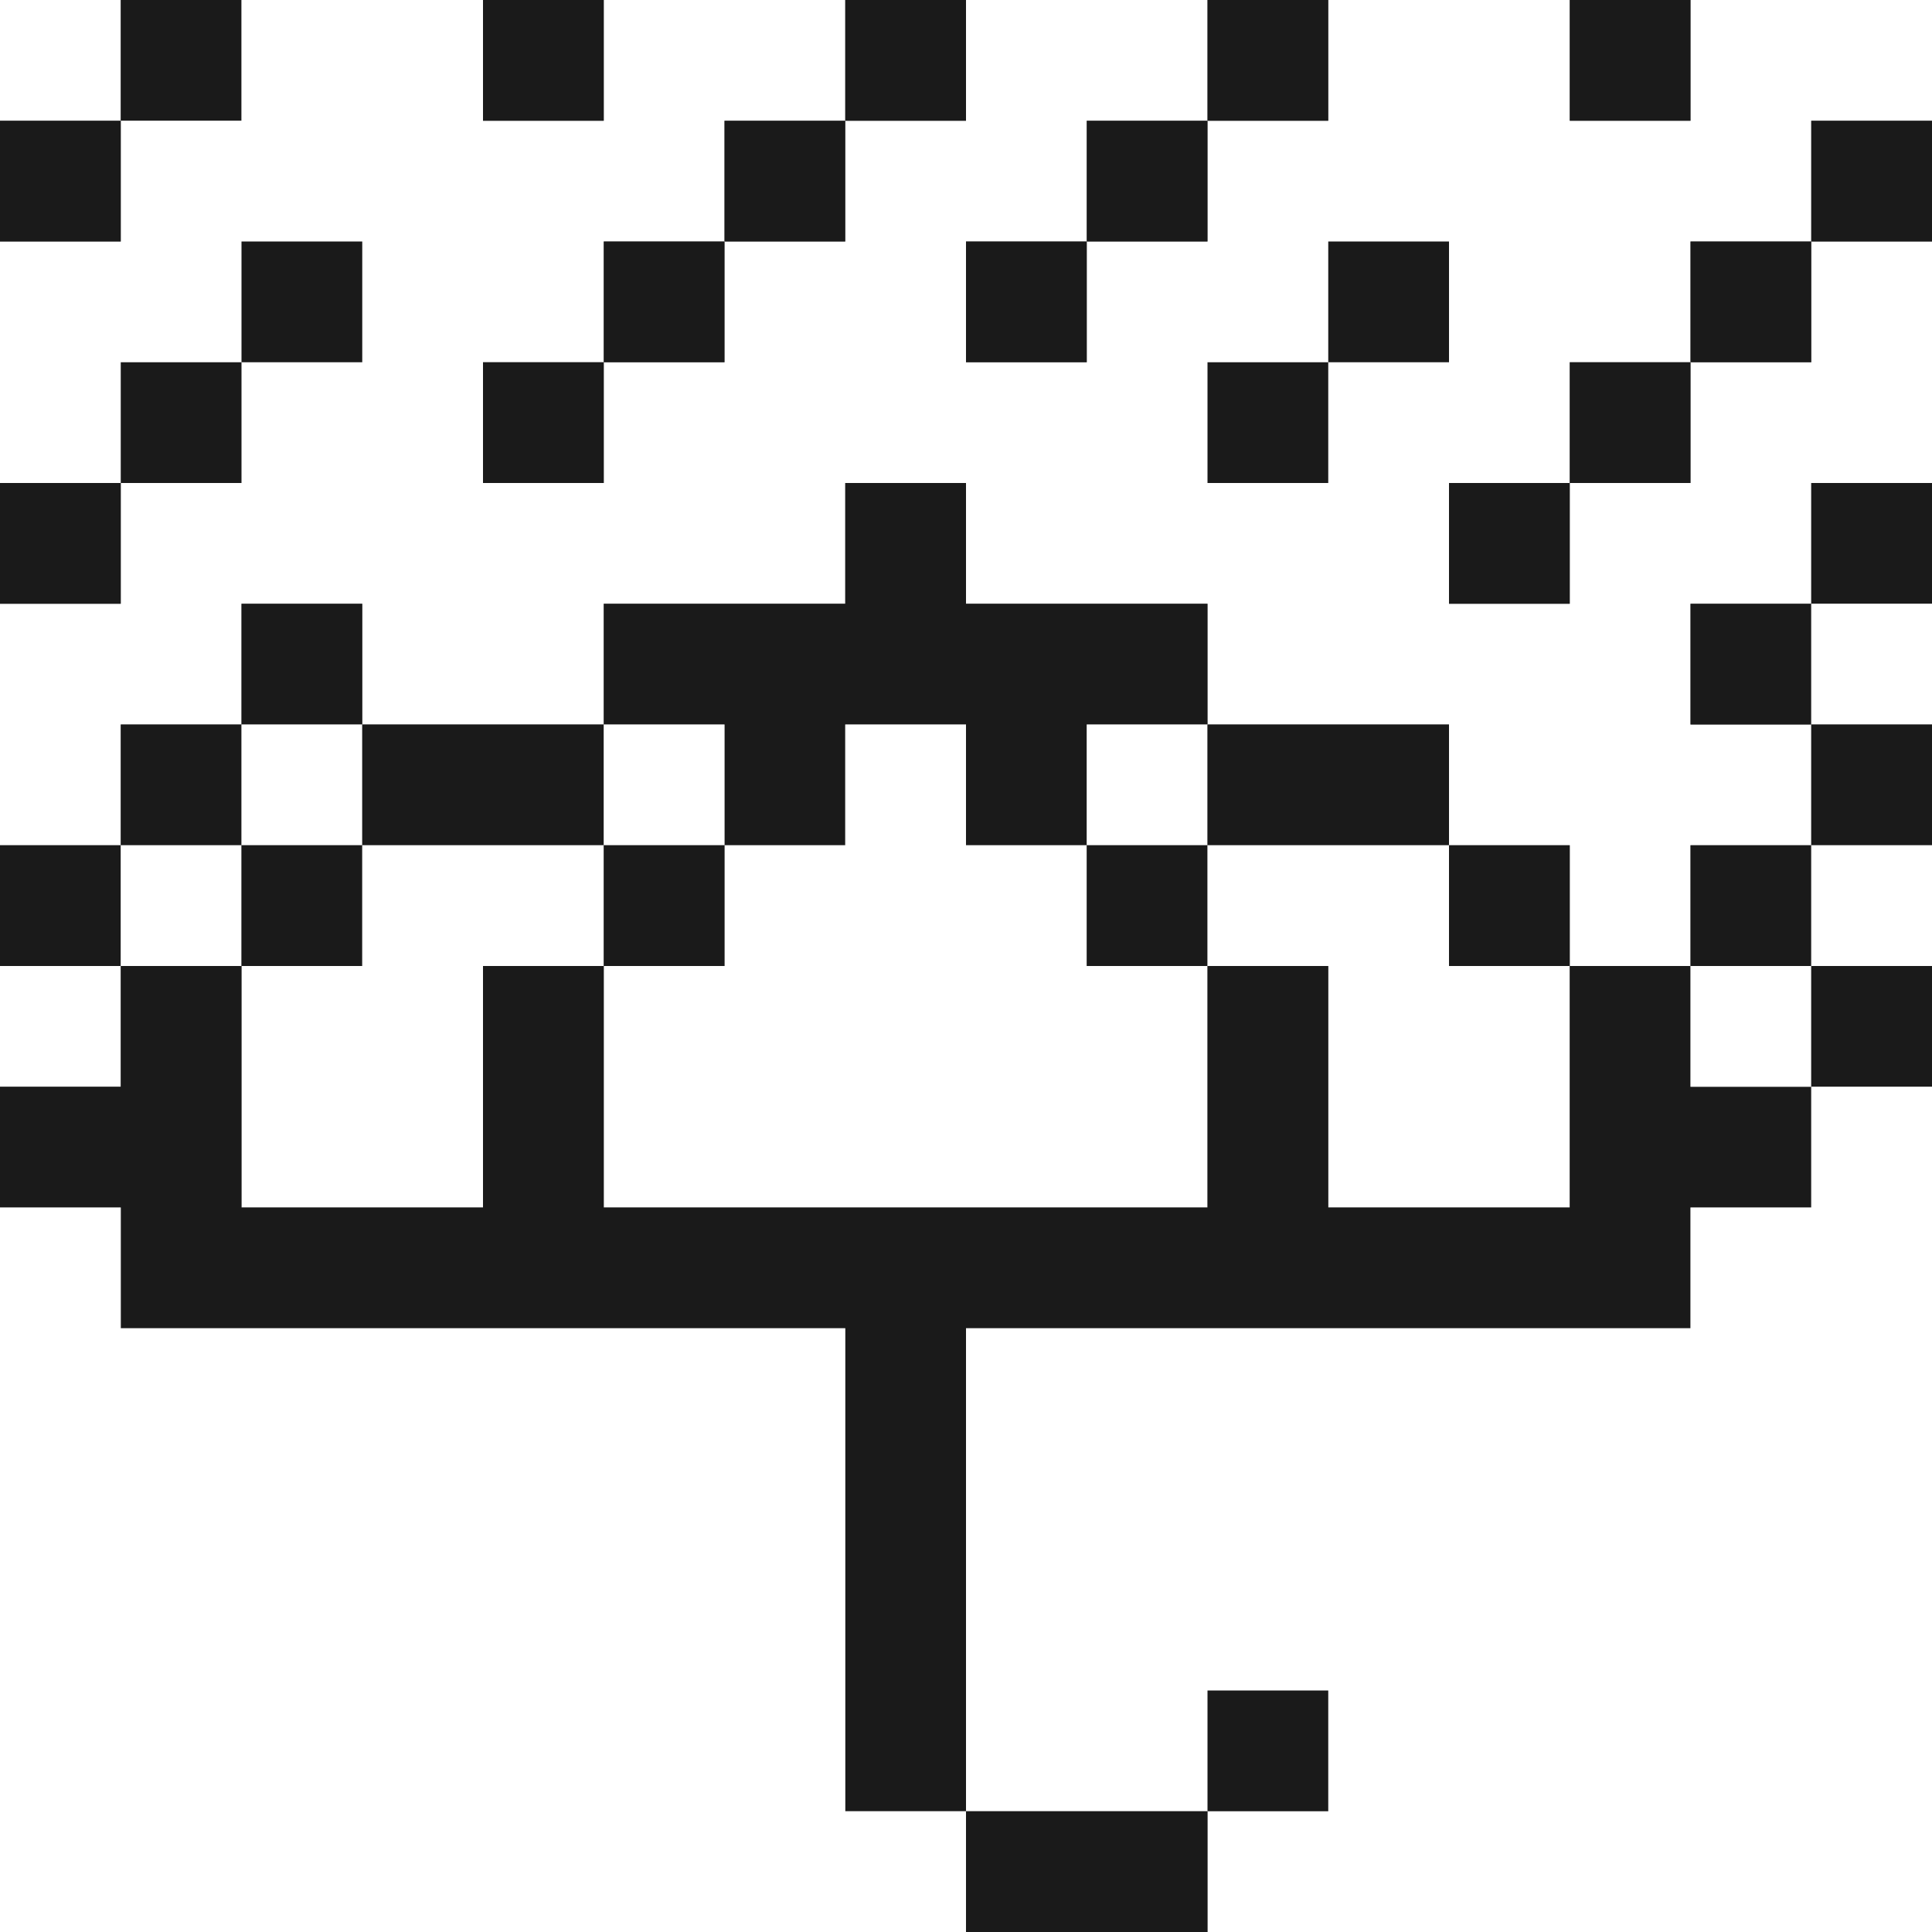
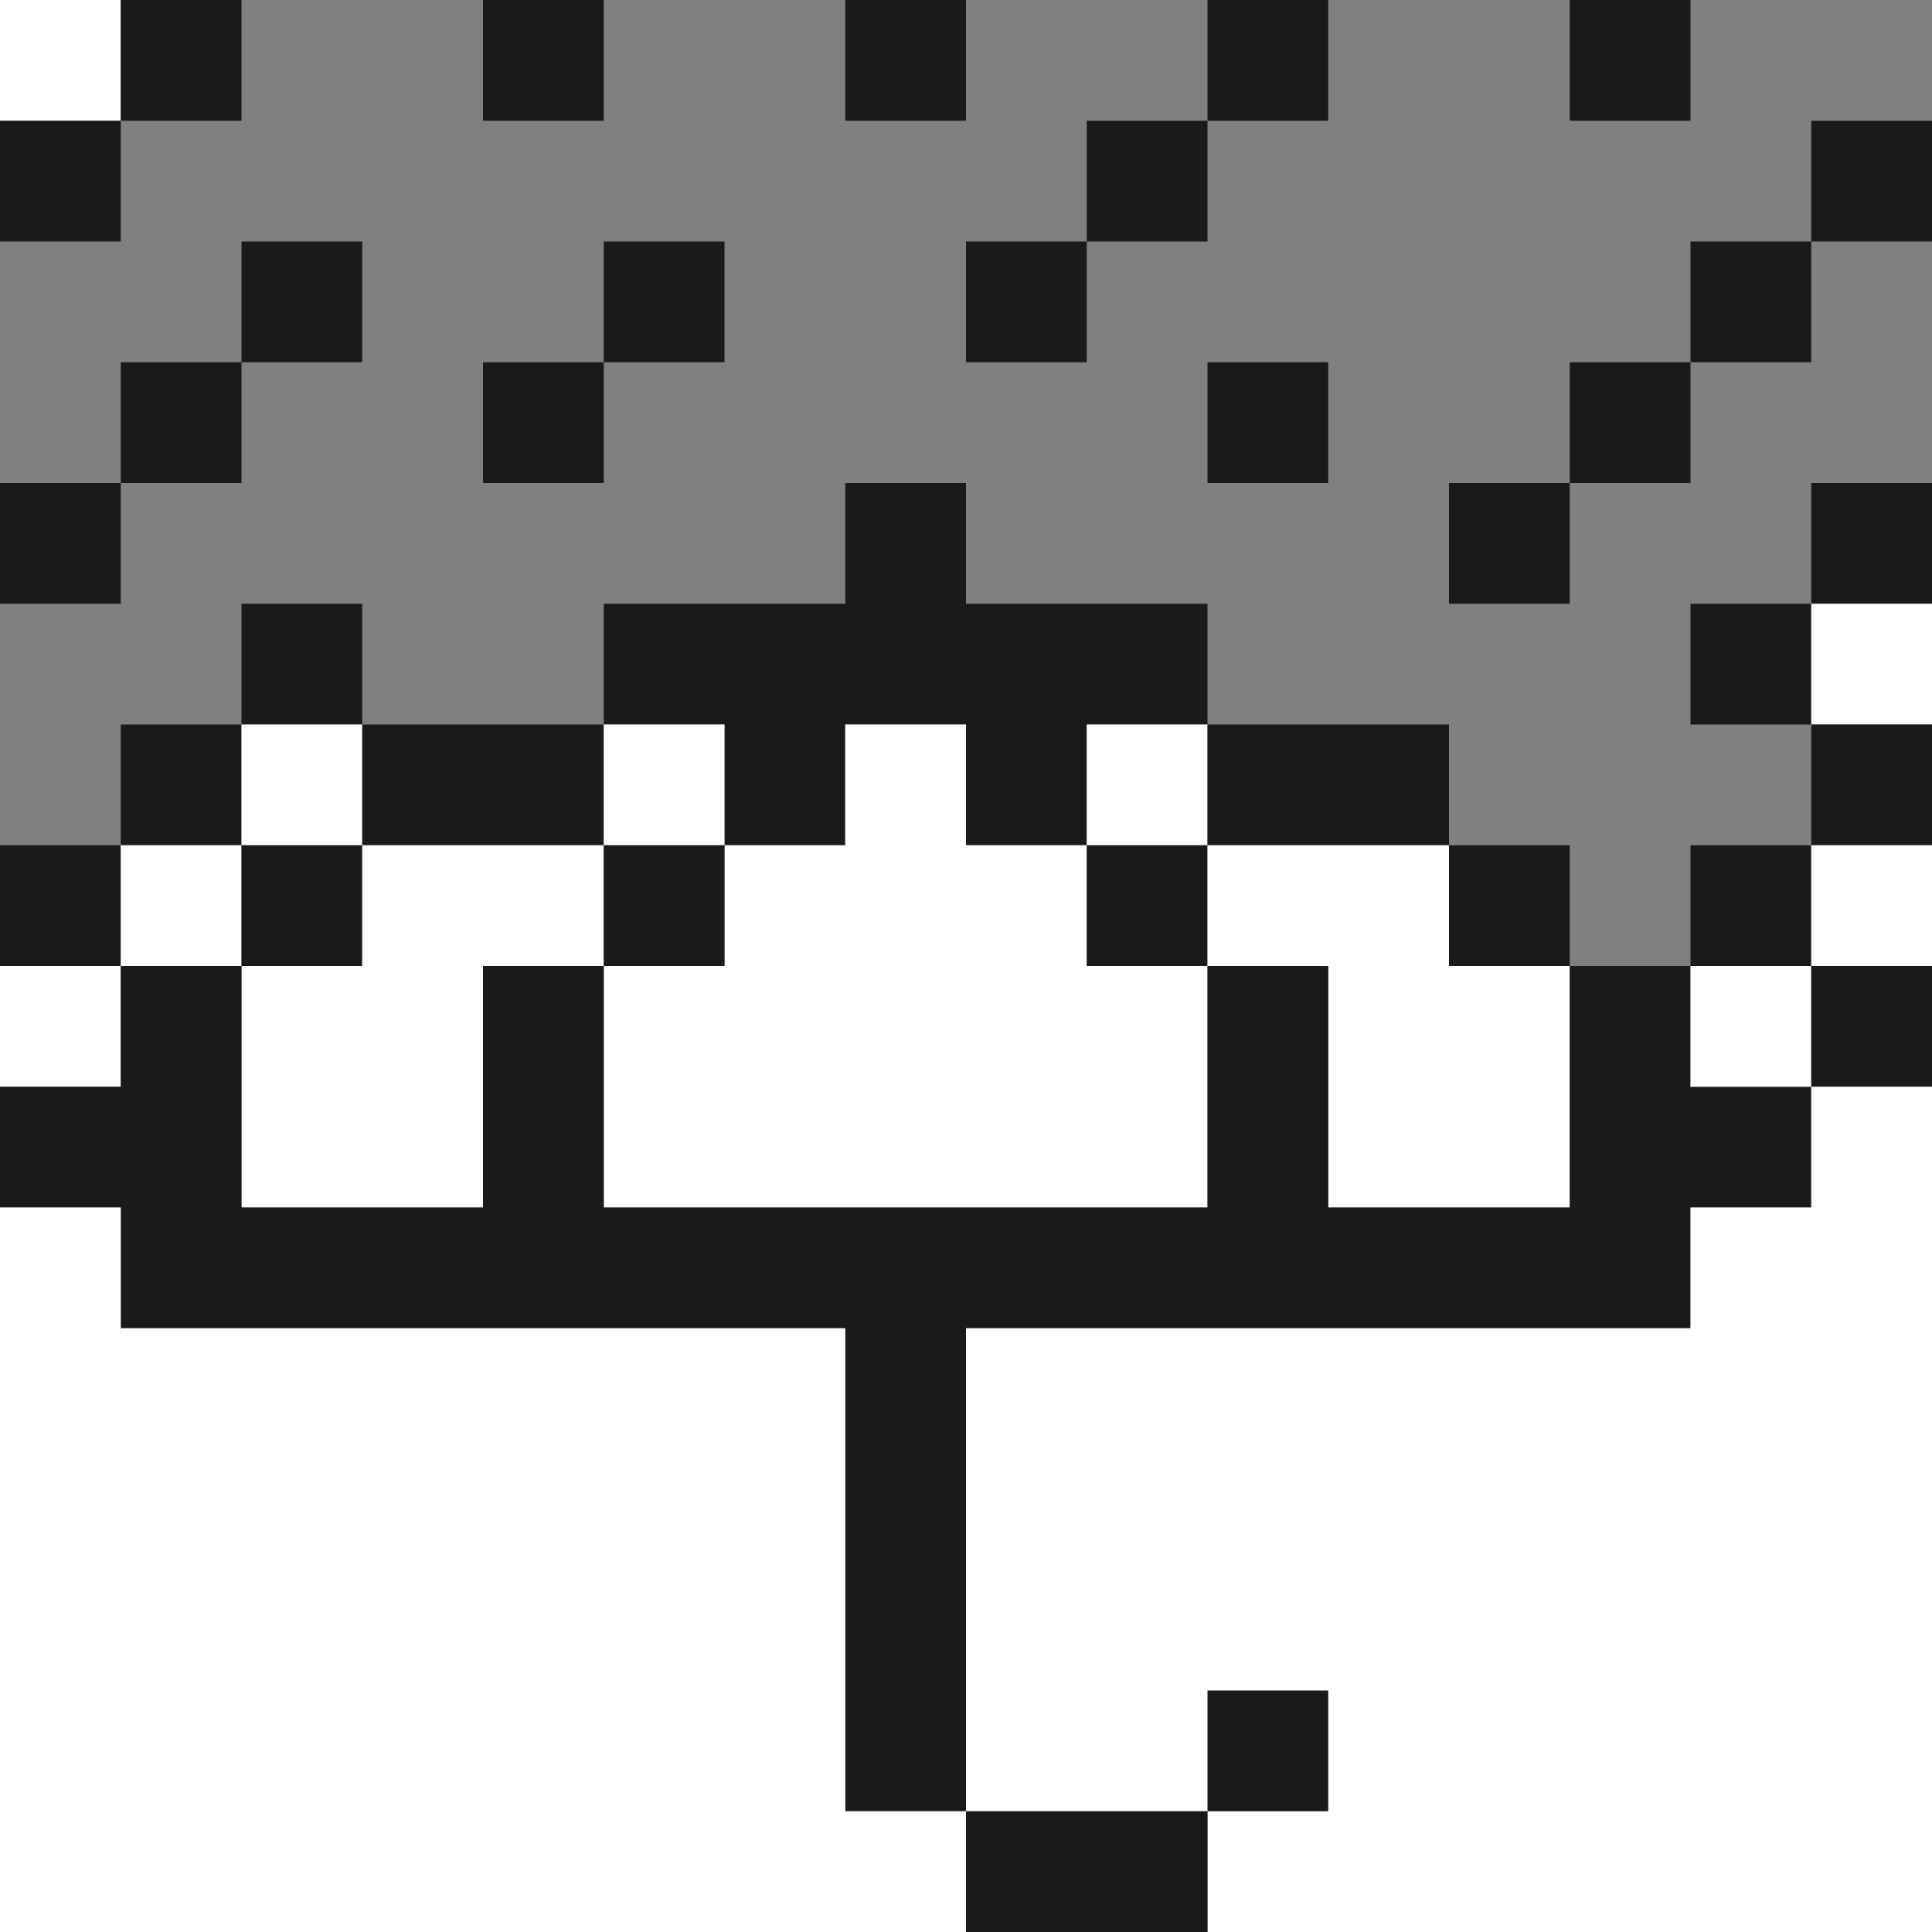
<svg xmlns="http://www.w3.org/2000/svg" width="800px" height="800px" viewBox="0 0 32 32" id="umbrellawithraindrops_Light" data-name="umbrellawithraindrops/Light">
  <rect x="0" y="0" width="32" height="32" fill="#808080" stroke="none" />
  <path id="Path" d="M0,0H2V2H0Z" fill="#ffffff" />
  <path id="Path-2" data-name="Path" d="M0,0H2V2H0Z" transform="translate(2)" fill="#1a1a1a" />
-   <path id="Path-3" data-name="Path" d="M4,0H8V2h2V0h4V2H12V4H10V6H8V8h2V6h2V4h2V2h2V0h4V2H18V4H16V6h2V4h2V2h2V0h4V2h2V0h4V2H30V4H28V6H26V8H24v2h2V8h2V6h2V4h2V8H30v2H28v2h2v2H28v2H26V14H24V12H20V10H16V8H14v2H10v2H6V10H4v2H2v2H0V10H2V8H0V4H2V2H4Z" fill="#ffffff" />
  <path id="Path-4" data-name="Path" d="M0,0H2V2H0Z" transform="translate(8)" fill="#1a1a1a" />
  <path id="Path-5" data-name="Path" d="M0,0H2V2H0Z" transform="translate(14)" fill="#1a1a1a" />
  <path id="Path-6" data-name="Path" d="M0,0H2V2H0Z" transform="translate(20)" fill="#1a1a1a" />
  <path id="Path-7" data-name="Path" d="M0,0H2V2H0Z" transform="translate(26)" fill="#1a1a1a" />
  <path id="Path-8" data-name="Path" d="M0,0H2V2H0Z" transform="translate(0 2)" fill="#1a1a1a" />
-   <path id="Path-9" data-name="Path" d="M0,0H2V2H0Z" transform="translate(12 2)" fill="#1a1a1a" />
  <path id="Path-10" data-name="Path" d="M0,0H2V2H0Z" transform="translate(18 2)" fill="#1a1a1a" />
  <path id="Path-11" data-name="Path" d="M0,0H2V2H0Z" transform="translate(30 2)" fill="#1a1a1a" />
  <path id="Path-12" data-name="Path" d="M0,0H2V2H0Z" transform="translate(4 4)" fill="#1a1a1a" />
  <path id="Path-13" data-name="Path" d="M0,0H2V2H0Z" transform="translate(10 4)" fill="#1a1a1a" />
  <path id="Path-14" data-name="Path" d="M0,0H2V2H0Z" transform="translate(16 4)" fill="#1a1a1a" />
-   <path id="Path-15" data-name="Path" d="M0,0H2V2H0Z" transform="translate(22 4)" fill="#1a1a1a" />
  <path id="Path-16" data-name="Path" d="M0,0H2V2H0Z" transform="translate(28 4)" fill="#1a1a1a" />
  <path id="Path-17" data-name="Path" d="M0,0H2V2H0Z" transform="translate(2 6)" fill="#1a1a1a" />
  <path id="Path-18" data-name="Path" d="M0,0H2V2H0Z" transform="translate(8 6)" fill="#1a1a1a" />
  <path id="Path-19" data-name="Path" d="M0,0H2V2H0Z" transform="translate(20 6)" fill="#1a1a1a" />
  <path id="Path-20" data-name="Path" d="M0,0H2V2H0Z" transform="translate(26 6)" fill="#1a1a1a" />
  <path id="Path-21" data-name="Path" d="M0,0H2V2H0Z" transform="translate(0 8)" fill="#1a1a1a" />
  <path id="Path-22" data-name="Path" d="M4,0H6V2h4V4H8V6H6V4H4V6H2V4H0V2H4Z" transform="translate(10 8)" fill="#1a1a1a" />
  <path id="Path-23" data-name="Path" d="M0,0H2V2H0Z" transform="translate(24 8)" fill="#1a1a1a" />
  <path id="Path-24" data-name="Path" d="M0,0H2V2H0Z" transform="translate(30 8)" fill="#1a1a1a" />
  <path id="Path-25" data-name="Path" d="M0,0H2V2H0Z" transform="translate(4 10)" fill="#1a1a1a" />
  <path id="Path-26" data-name="Path" d="M0,0H2V2H0Z" transform="translate(28 10)" fill="#1a1a1a" />
  <path id="Path-27" data-name="Path" d="M0,0H2V2H0Z" transform="translate(30 10)" fill="#ffffff" />
  <path id="Path-28" data-name="Path" d="M0,0H2V2H0Z" transform="translate(2 12)" fill="#1a1a1a" />
  <path id="Path-29" data-name="Path" d="M0,0H2V2H0Z" transform="translate(4 12)" fill="#ffffff" />
  <path id="Path-30" data-name="Path" d="M0,0H4V2H0Z" transform="translate(6 12)" fill="#1a1a1a" />
  <path id="Path-31" data-name="Path" d="M0,0H2V2H0Z" transform="translate(10 12)" fill="#ffffff" />
  <path id="Path-32" data-name="Path" d="M4,0H6V2H8V4h2V8H0V4H2V2H4Z" transform="translate(10 12)" fill="#ffffff" />
  <path id="Path-33" data-name="Path" d="M0,0H2V2H0Z" transform="translate(18 12)" fill="#ffffff" />
  <path id="Path-34" data-name="Path" d="M0,0H4V2H0Z" transform="translate(20 12)" fill="#1a1a1a" />
  <path id="Path-35" data-name="Path" d="M0,0H2V2H0Z" transform="translate(30 12)" fill="#1a1a1a" />
  <path id="Path-36" data-name="Path" d="M0,0H2V2H0Z" transform="translate(0 14)" fill="#1a1a1a" />
  <path id="Path-37" data-name="Path" d="M0,0H2V2H0Z" transform="translate(2 14)" fill="#ffffff" />
  <path id="Path-38" data-name="Path" d="M0,0H2V2H0Z" transform="translate(4 14)" fill="#1a1a1a" />
  <path id="Path-39" data-name="Path" d="M2,0H6V2H4V6H0V2H2Z" transform="translate(4 14)" fill="#ffffff" />
  <path id="Path-40" data-name="Path" d="M0,0H2V2H0Z" transform="translate(10 14)" fill="#1a1a1a" />
  <path id="Path-41" data-name="Path" d="M0,0H2V2H0Z" transform="translate(18 14)" fill="#1a1a1a" />
  <path id="Path-42" data-name="Path" d="M0,0H4V2H6V6H2V2H0Z" transform="translate(20 14)" fill="#ffffff" />
  <path id="Path-43" data-name="Path" d="M0,0H2V2H0Z" transform="translate(24 14)" fill="#1a1a1a" />
  <path id="Path-44" data-name="Path" d="M0,0H2V2H0Z" transform="translate(28 14)" fill="#1a1a1a" />
  <path id="Path-45" data-name="Path" d="M0,0H2V2H0Z" transform="translate(30 14)" fill="#ffffff" />
  <path id="Path-46" data-name="Path" d="M0,0H2V2H0Z" transform="translate(0 16)" fill="#ffffff" />
  <path id="Path-47" data-name="Path" d="M2,0H4V4H8V0h2V4H20V0h2V4h4V0h2V2h2V4H28V6H16v8H14V6H2V4H0V2H2Z" transform="translate(0 16)" fill="#1a1a1a" />
  <path id="Path-48" data-name="Path" d="M0,0H2V2H0Z" transform="translate(28 16)" fill="#ffffff" />
  <path id="Path-49" data-name="Path" d="M0,0H2V2H0Z" transform="translate(30 16)" fill="#1a1a1a" />
  <path id="Path-50" data-name="Path" d="M14,0h2V14H4V12H0V4H12V2h2Z" transform="translate(16 18)" fill="#ffffff" />
  <path id="Path-51" data-name="Path" d="M0,0H2V2H14v8h2v2H0Z" transform="translate(0 20)" fill="#ffffff" />
  <path id="Path-52" data-name="Path" d="M0,0H2V2H0Z" transform="translate(20 28)" fill="#1a1a1a" />
  <path id="Path-53" data-name="Path" d="M0,0H4V2H0Z" transform="translate(16 30)" fill="#1a1a1a" />
</svg>